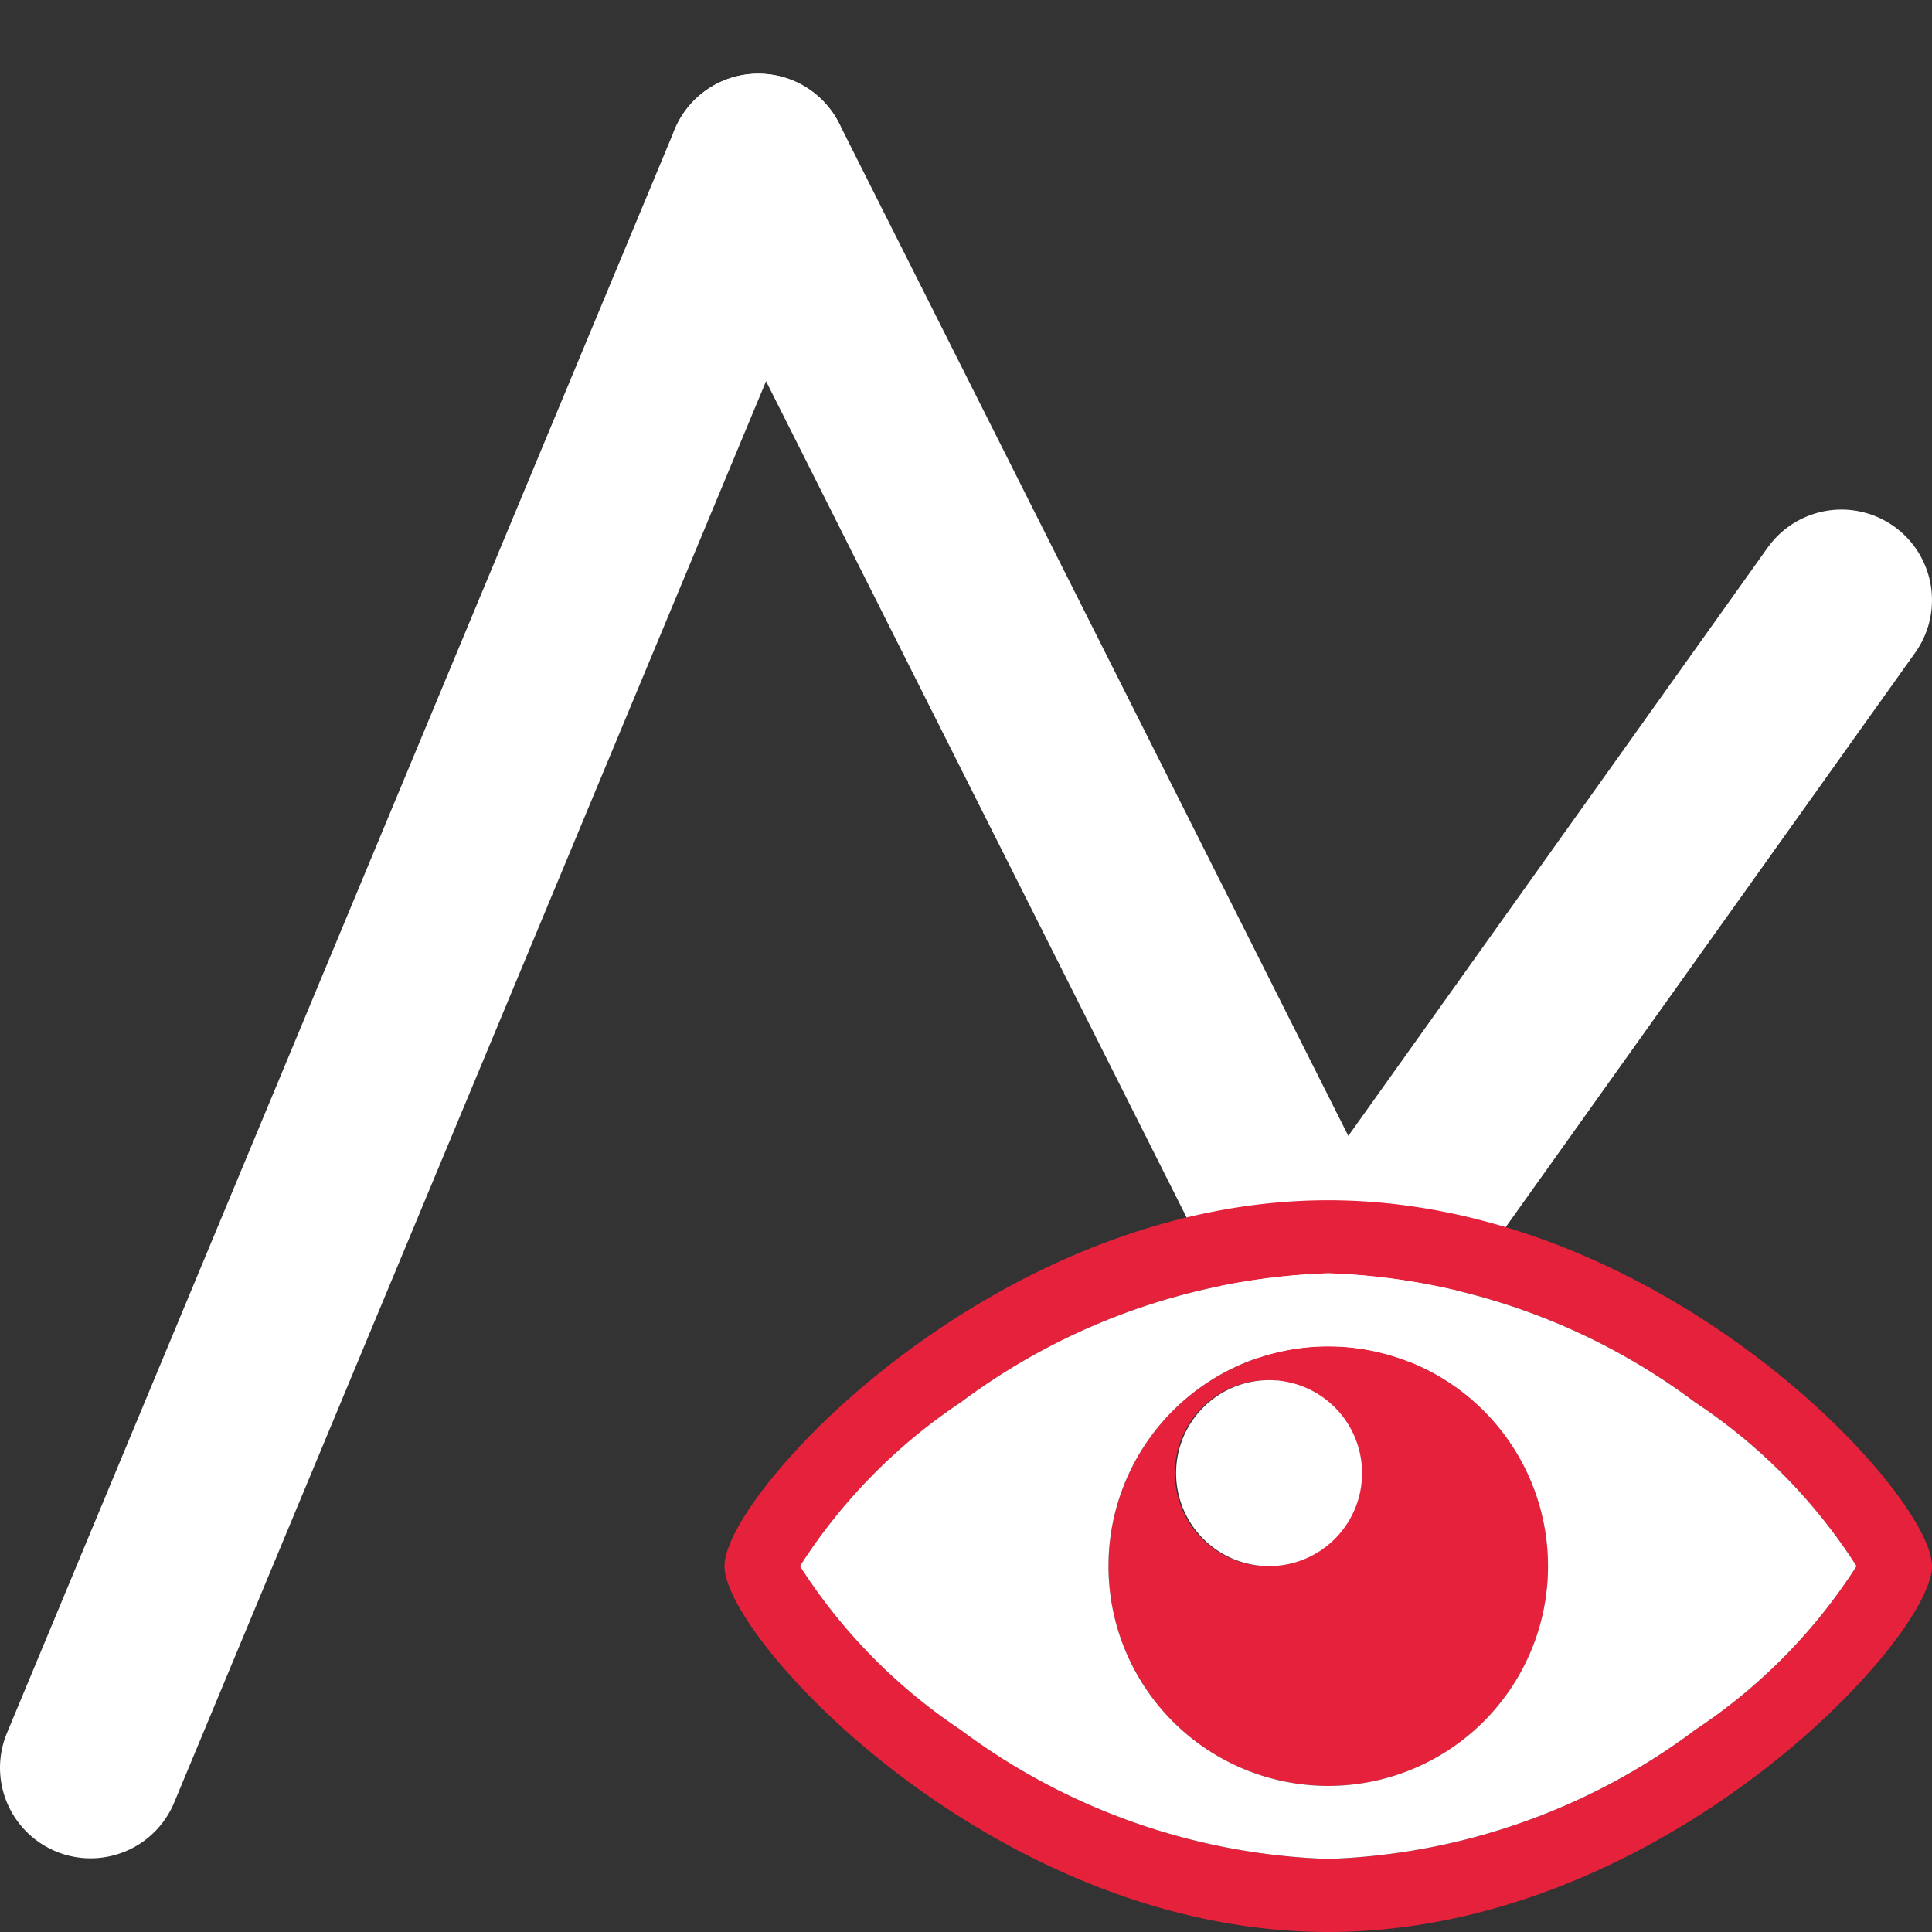
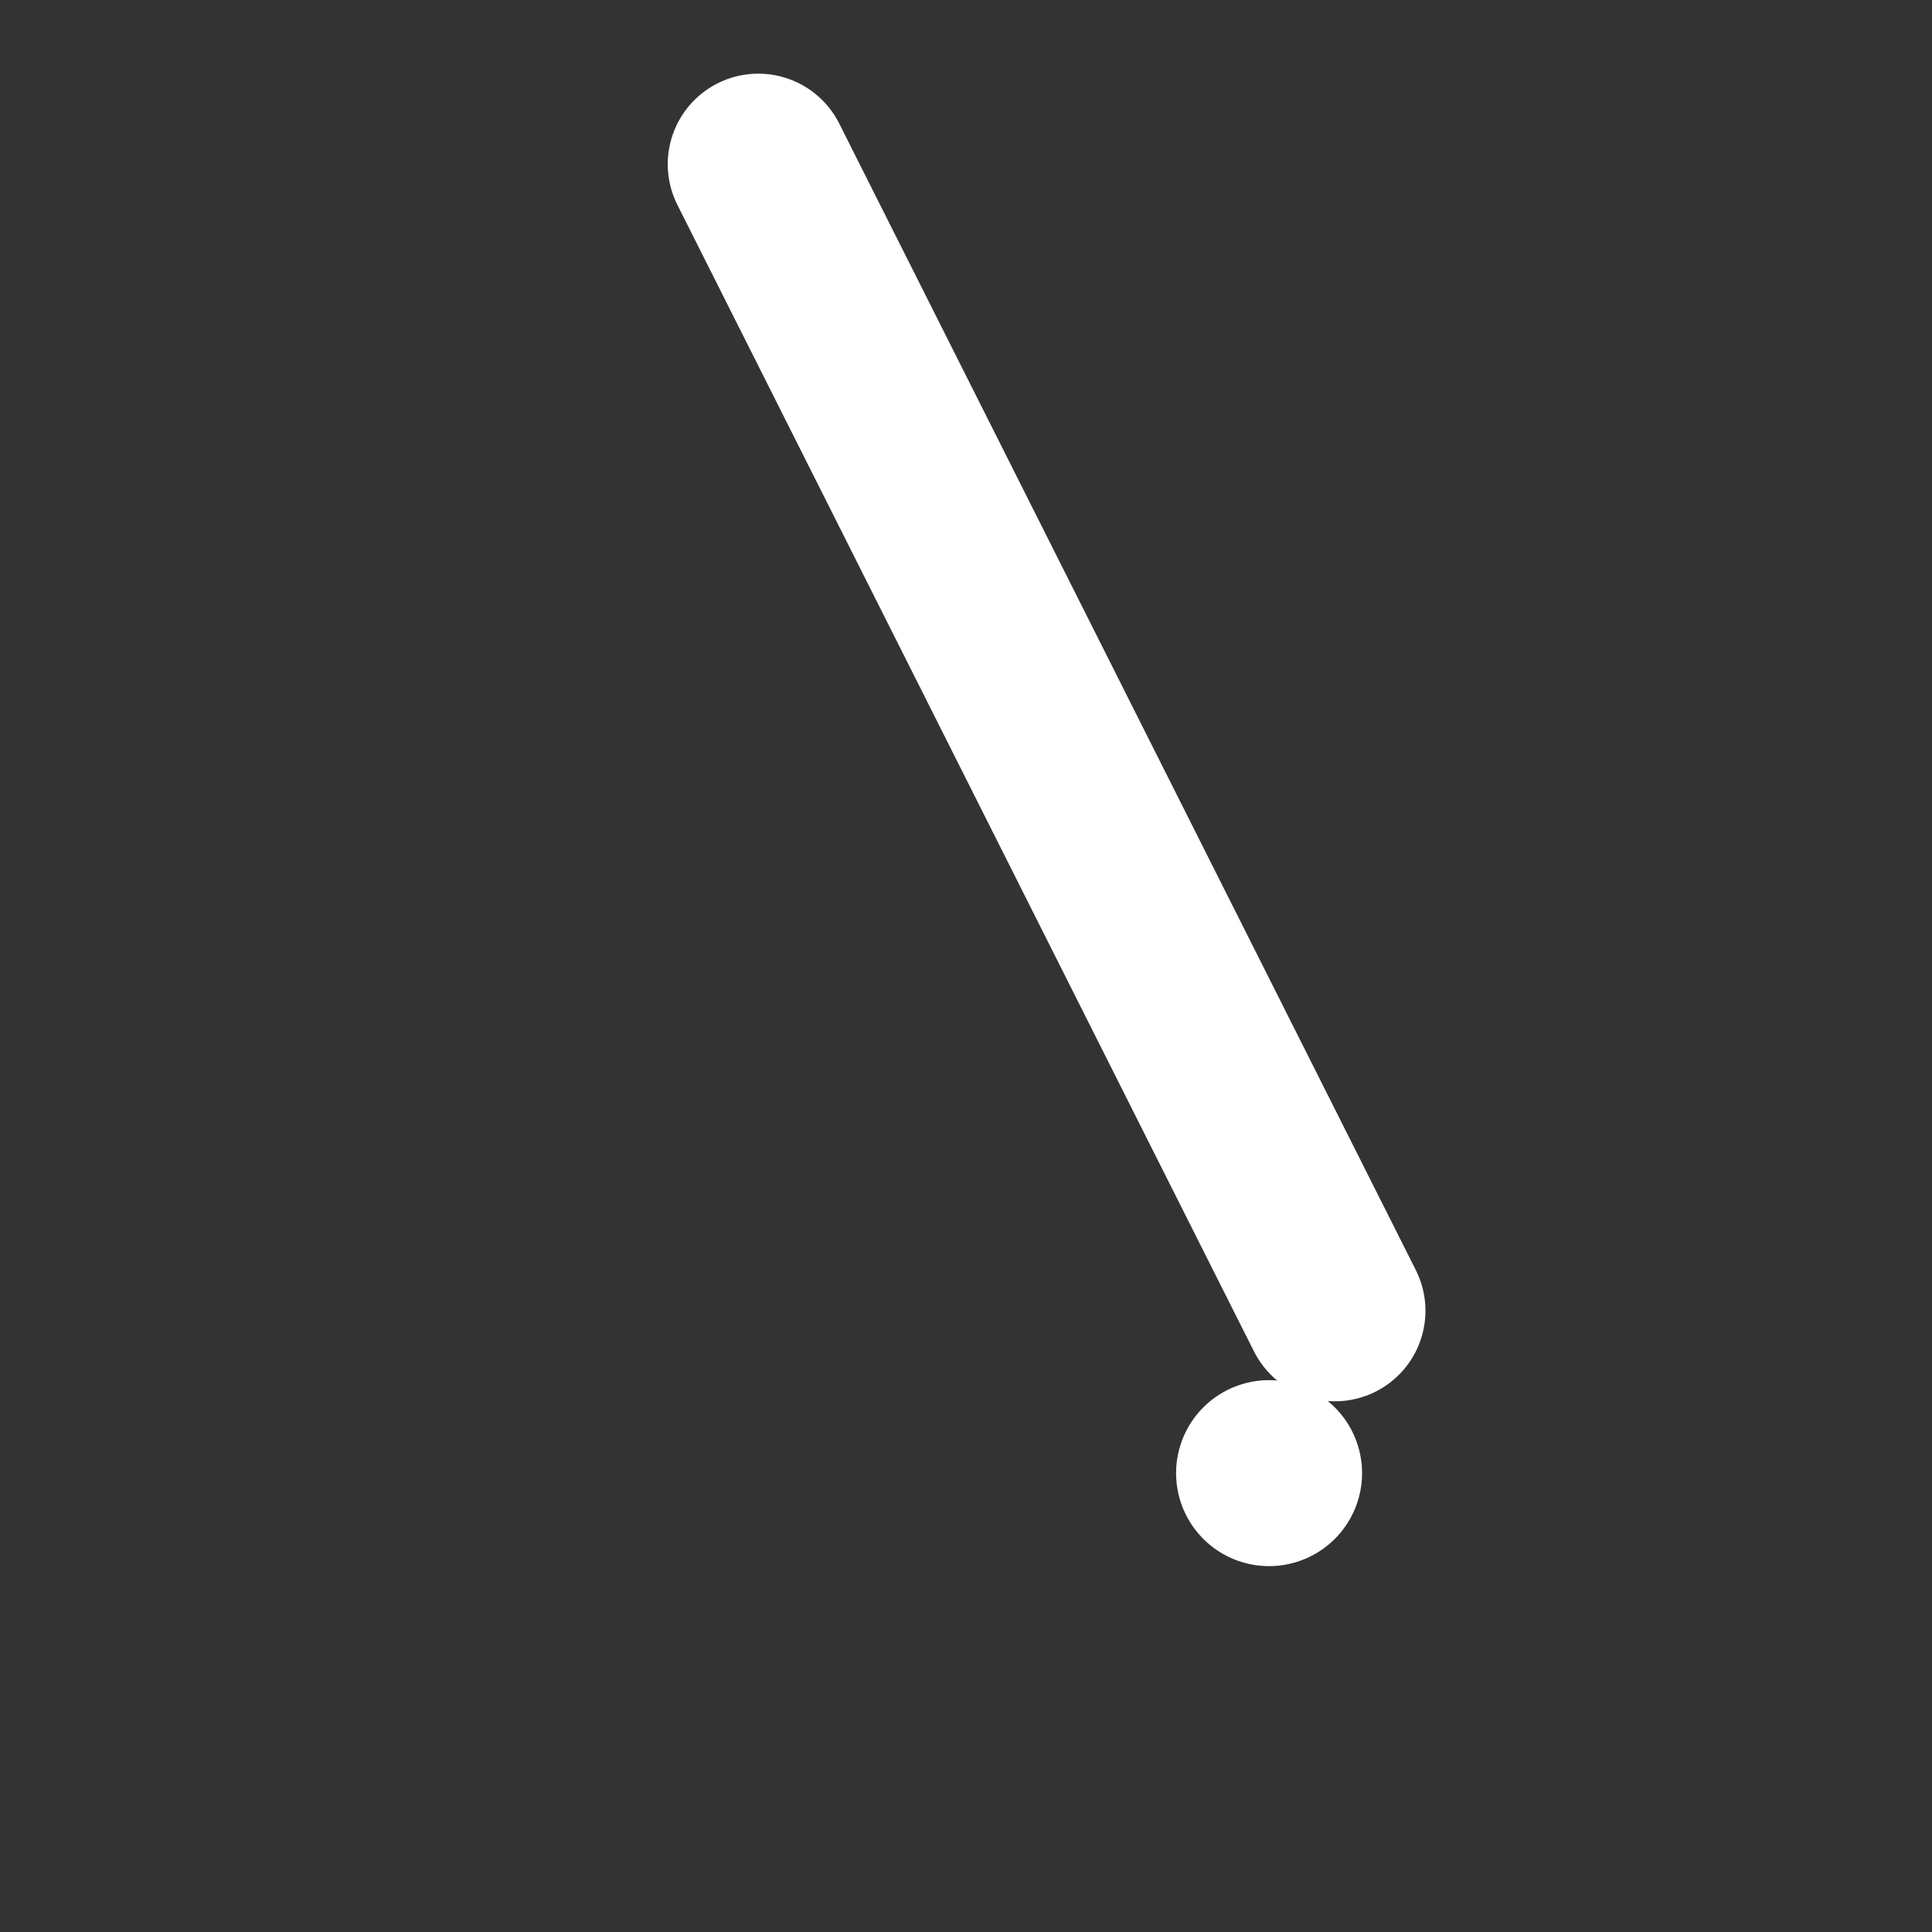
<svg xmlns="http://www.w3.org/2000/svg" id="Calque_1" data-name="Calque 1" viewBox="0 0 32 32">
  <rect x="0" y="0" width="32" height="32" fill="#333333" stroke="none" />
  <defs>
    <style>.cls-1,.cls-3{fill:#fff;}.cls-1{stroke:#fff;stroke-linecap:round;stroke-miterlimit:10;stroke-width:3px;}.cls-2{fill:#e6213c;}</style>
  </defs>
  <title>CmdExternalContourPlan de travail 1</title>
  <g id="poly">
    <line class="cls-1" x1="22.11" y1="21.71" x2="12.56" y2="2.72" />
-     <line class="cls-1" x1="1.5" y1="29.28" x2="12.56" y2="2.72" />
-     <line class="cls-1" x1="30.5" y1="9.94" x2="22.11" y2="21.71" />
  </g>
-   <path class="cls-2" d="M22,22.3a3.64,3.64,0,1,0,3.64,3.64A3.64,3.64,0,0,0,22,22.3Zm-1,3.64a1.54,1.54,0,1,1,1.54-1.54A1.54,1.54,0,0,1,21,25.94Zm1-3.64a3.64,3.64,0,1,0,3.64,3.64A3.64,3.64,0,0,0,22,22.3Zm-1,3.64a1.54,1.54,0,1,1,1.54-1.54A1.54,1.54,0,0,1,21,25.94Zm1-3.64a3.64,3.64,0,1,0,3.64,3.64A3.64,3.64,0,0,0,22,22.3Zm-1,3.64a1.54,1.54,0,1,1,1.54-1.54A1.54,1.54,0,0,1,21,25.94Zm1-6.06c-5.52,0-10,4.85-10,6.06S16.48,32,22,32s10-4.85,10-6.06S27.52,19.88,22,19.88Zm6.08,8.77A10.73,10.73,0,0,1,22,30.79a10.76,10.76,0,0,1-6.09-2.14,9.24,9.24,0,0,1-2.66-2.71,9.24,9.24,0,0,1,2.66-2.71A10.76,10.76,0,0,1,22,21.09a10.73,10.73,0,0,1,6.08,2.14,9.18,9.18,0,0,1,2.67,2.71A9.18,9.18,0,0,1,28.08,28.65ZM22,22.3a3.64,3.64,0,1,0,3.64,3.64A3.64,3.64,0,0,0,22,22.3Zm-1,3.64a1.54,1.54,0,1,1,1.54-1.54A1.54,1.54,0,0,1,21,25.94Zm1-3.64a3.64,3.64,0,1,0,3.64,3.64A3.64,3.64,0,0,0,22,22.3Zm-1,3.64a1.54,1.54,0,1,1,1.54-1.54A1.54,1.54,0,0,1,21,25.94Z" />
-   <path class="cls-3" d="M28.08,23.23A10.73,10.73,0,0,0,22,21.09a10.76,10.76,0,0,0-6.09,2.14,9.24,9.24,0,0,0-2.66,2.71,9.24,9.24,0,0,0,2.66,2.71A10.76,10.76,0,0,0,22,30.79a10.73,10.73,0,0,0,6.08-2.14,9.18,9.18,0,0,0,2.67-2.71A9.18,9.18,0,0,0,28.08,23.23ZM22,29.58a3.64,3.64,0,1,1,3.64-3.64A3.64,3.64,0,0,1,22,29.58Z" />
  <path class="cls-3" d="M22.56,24.4A1.54,1.54,0,1,1,21,22.86,1.54,1.54,0,0,1,22.56,24.4Z" />
</svg>